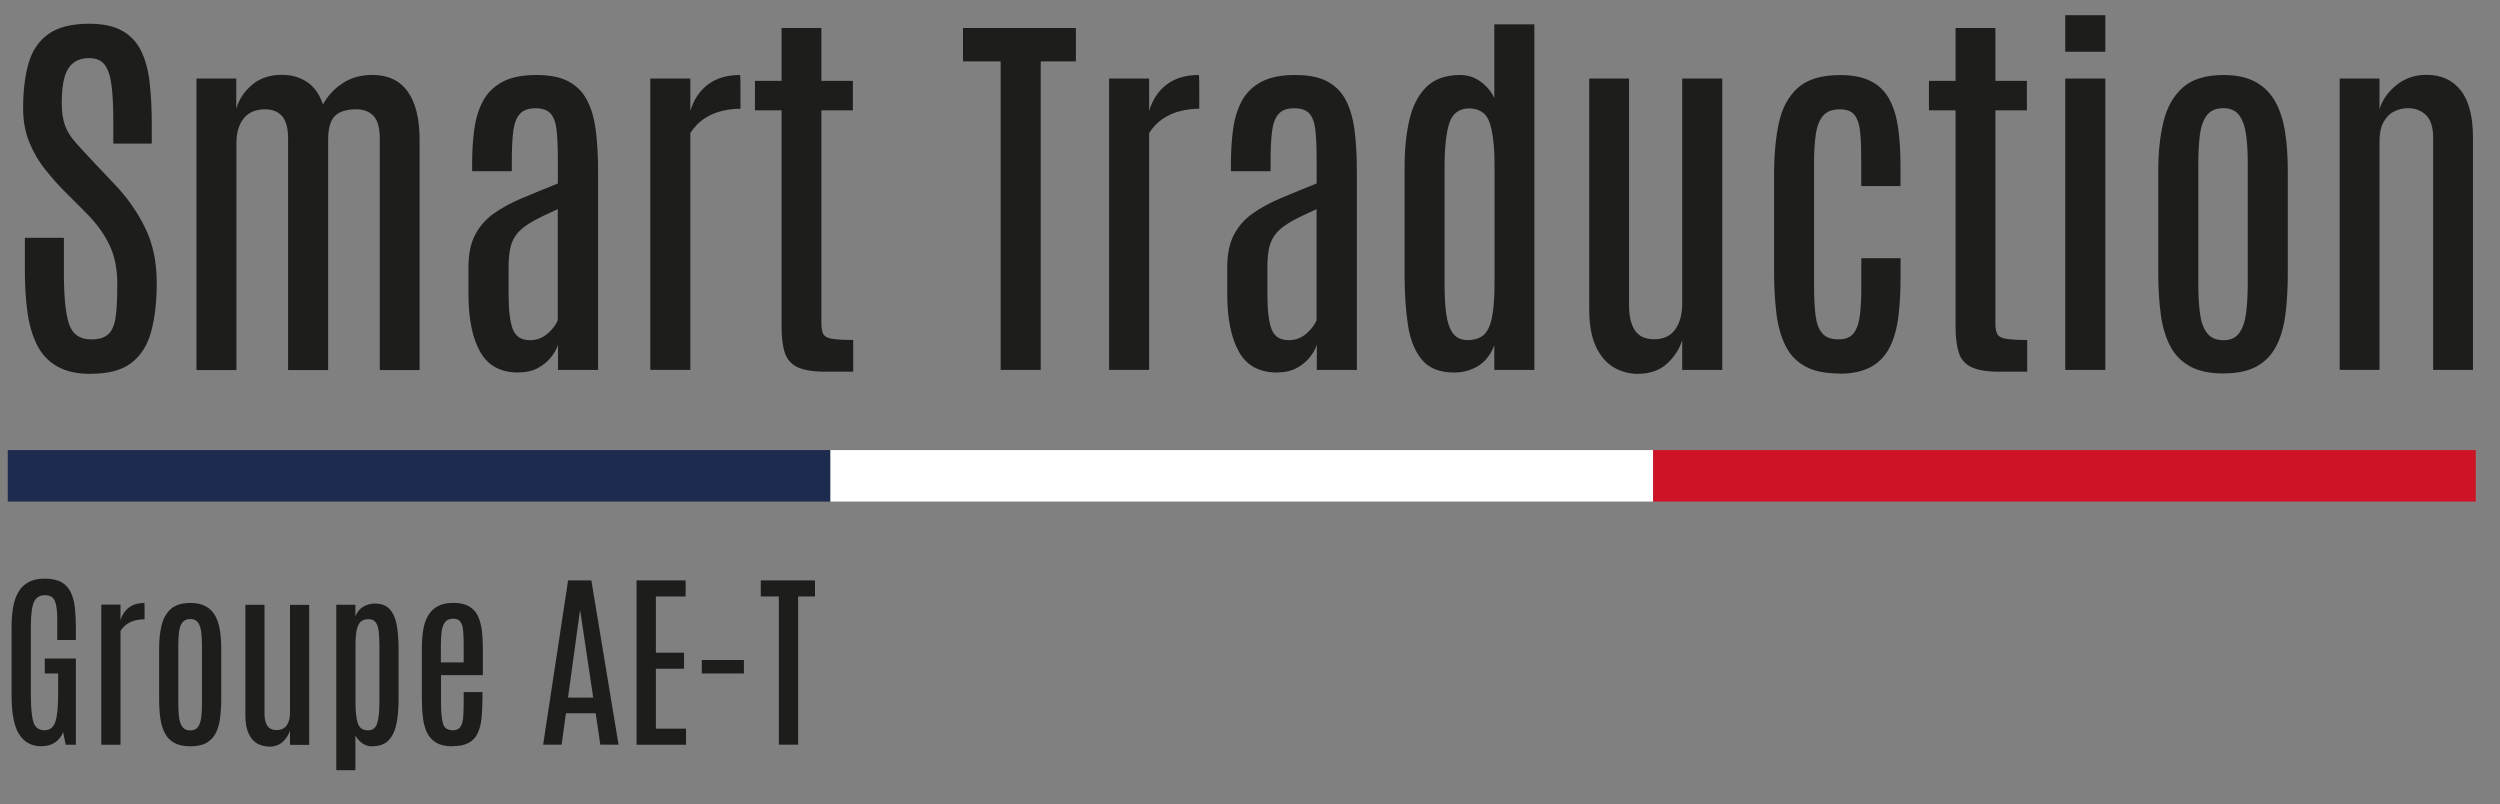
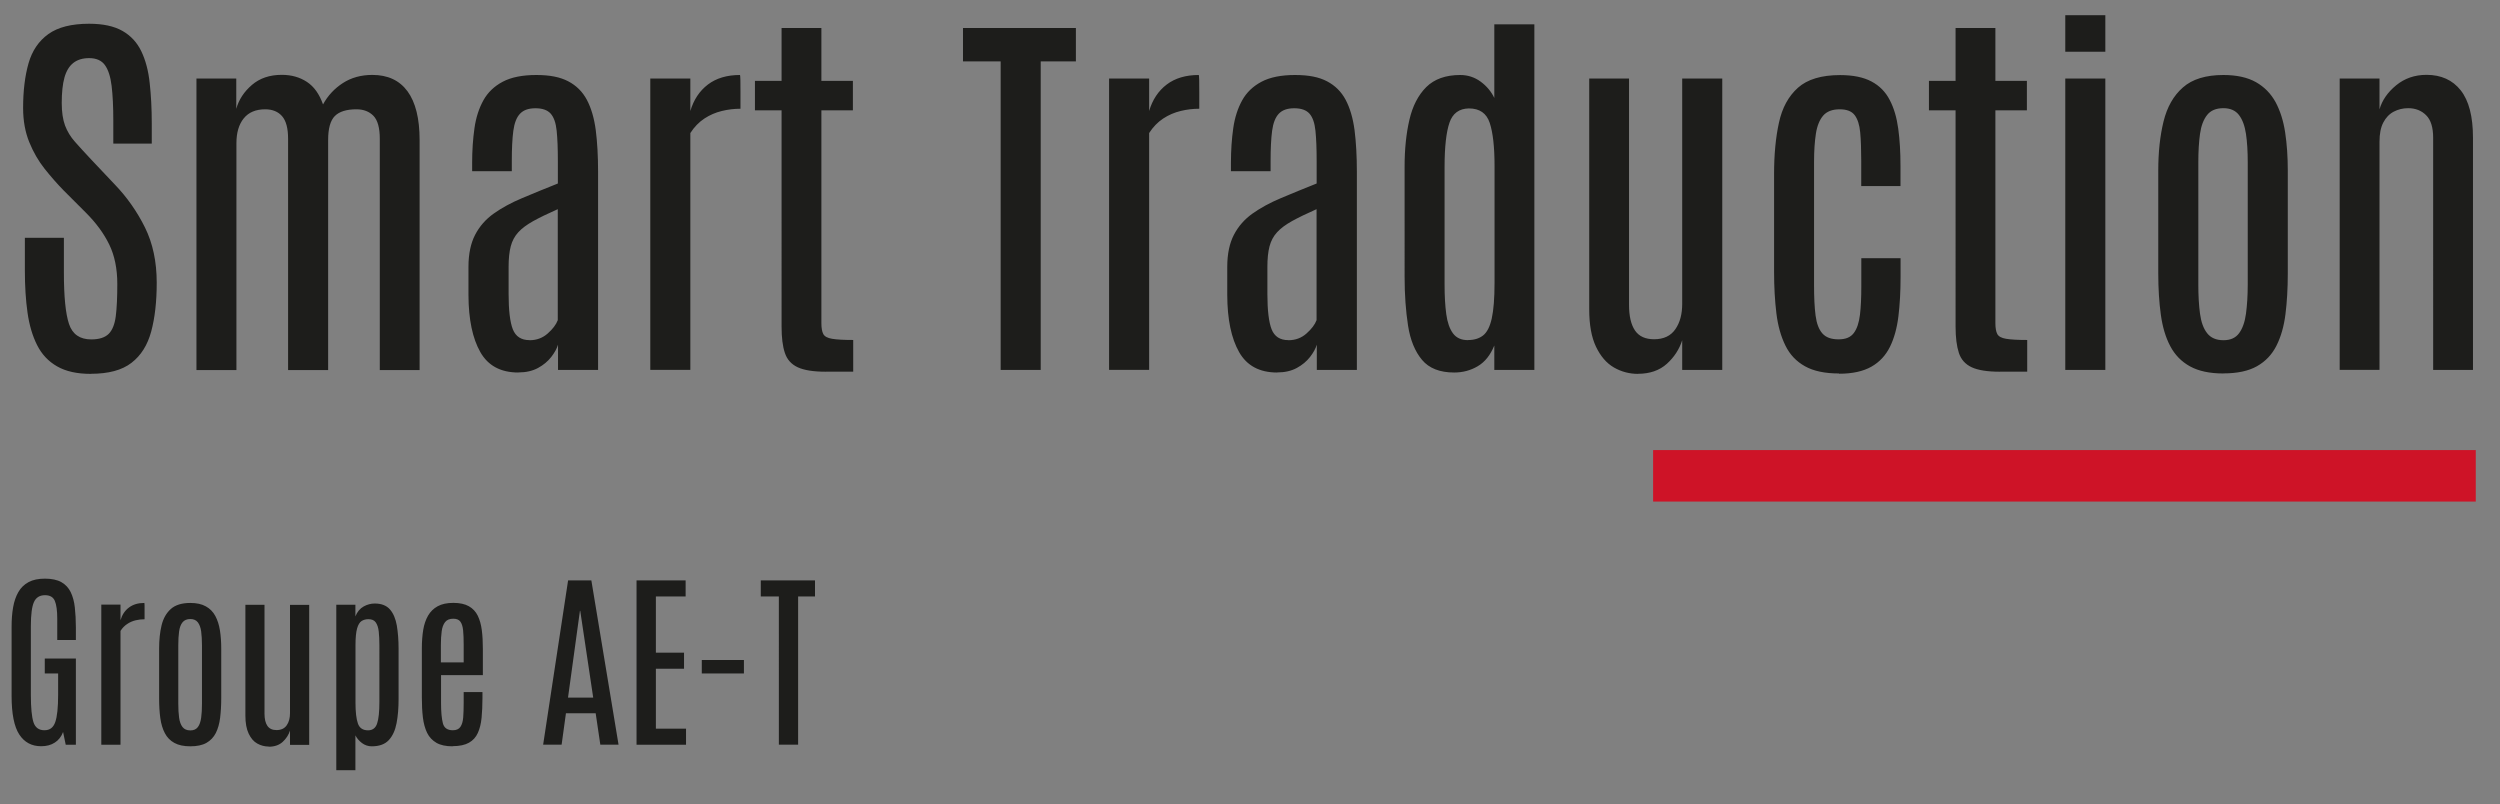
<svg xmlns="http://www.w3.org/2000/svg" viewBox="0 0 312.67 100.57">
  <rect x="0" y="0" width="312.67" height="100.57" fill="#808080" stroke="none" />
  <g stroke-width="0">
    <path fill="#1d1d1b" d="M11.37 46.76c-1.73 0-3.14-.31-4.23-.94-1.09-.62-1.92-1.51-2.5-2.66-.58-1.15-.98-2.51-1.2-4.07-.22-1.56-.33-3.29-.33-5.19v-4.16h4.88v4.35c0 3 .21 5.14.64 6.43.43 1.29 1.36 1.93 2.78 1.93.99 0 1.71-.23 2.18-.69.46-.46.76-1.2.89-2.22s.19-2.37.19-4.03c0-1.91-.34-3.56-1.01-4.93-.67-1.38-1.64-2.7-2.9-3.96l-2.79-2.79c-.81-.83-1.6-1.73-2.38-2.71-.78-.98-1.42-2.09-1.93-3.34s-.77-2.67-.77-4.28c0-2.15.23-4.02.68-5.59s1.28-2.79 2.48-3.65c1.2-.86 2.9-1.29 5.1-1.29 1.73 0 3.12.3 4.17.9 1.05.6 1.83 1.45 2.36 2.56s.88 2.43 1.04 3.95c.17 1.52.26 3.21.26 5.05v2.53h-4.81v-2.87c0-1.73-.07-3.18-.21-4.34s-.42-2.03-.84-2.61c-.42-.58-1.08-.87-1.97-.87-.81 0-1.47.2-1.98.6-.51.4-.88 1.01-1.11 1.83-.23.83-.34 1.89-.34 3.18 0 1.13.14 2.07.41 2.81.28.74.69 1.42 1.25 2.05.56.63 1.24 1.38 2.05 2.24l2.92 3.09c1.54 1.6 2.8 3.4 3.78 5.38s1.47 4.29 1.47 6.91c0 2.37-.23 4.4-.69 6.1-.46 1.7-1.28 3.01-2.47 3.92-1.18.92-2.88 1.37-5.08 1.37Zm13.2-.49V9.82h4.98v3.79c.32-1.15.98-2.15 1.96-2.99.98-.84 2.22-1.26 3.73-1.26 1.2 0 2.24.29 3.14.88.89.58 1.56 1.52 2.02 2.82.6-1.1 1.43-1.99 2.48-2.67 1.05-.68 2.28-1.02 3.69-1.02 1.93 0 3.39.68 4.4 2.05 1 1.37 1.51 3.4 1.51 6.09v28.77H47.5V17.36c0-1.38-.27-2.34-.8-2.88s-1.24-.81-2.11-.81c-1.25 0-2.15.28-2.71.84s-.84 1.56-.84 3v28.77h-5.01V17.34c0-1.3-.25-2.23-.75-2.81-.5-.57-1.21-.86-2.11-.86-1.18 0-2.08.38-2.69 1.14-.61.76-.91 1.79-.91 3.09v28.38h-4.98Zm40.26.32c-2.2 0-3.79-.85-4.76-2.56-.97-1.71-1.47-4.08-1.48-7.11v-3.55c0-1.6.28-2.94.83-4 .55-1.06 1.33-1.95 2.33-2.66 1-.71 2.19-1.36 3.55-1.93 1.36-.57 2.85-1.19 4.47-1.83v-2.82c0-1.56-.05-2.81-.15-3.78s-.34-1.67-.74-2.13c-.4-.45-1.03-.68-1.91-.68s-1.5.23-1.93.68-.71 1.17-.84 2.14c-.13.97-.19 2.24-.19 3.79v1.26h-4.96v-1.04c0-1.56.1-3 .29-4.34.19-1.34.57-2.5 1.12-3.49s1.36-1.76 2.42-2.32c1.06-.56 2.46-.84 4.19-.84s2.98.26 4 .79c1.01.53 1.79 1.3 2.33 2.32.54 1.02.91 2.28 1.11 3.78.19 1.5.29 3.23.29 5.19v24.81h-5.01v-3.16c-.15.49-.43 1-.85 1.54s-.97 1-1.65 1.37c-.68.37-1.5.56-2.45.56Zm1.41-4.04c.87 0 1.63-.28 2.26-.84s1.05-1.11 1.26-1.67V26.16c-1.25.55-2.27 1.05-3.07 1.49-.8.45-1.43.91-1.87 1.4-.45.49-.76 1.07-.94 1.75-.18.68-.27 1.54-.27 2.58v3.38c0 2.06.18 3.54.53 4.43.36.9 1.05 1.35 2.09 1.35Zm15.09 3.72V9.82h5.01v4.06c.42-1.41 1.15-2.51 2.2-3.31 1.04-.79 2.38-1.19 4-1.19.03 0 .05.21.06.64 0 .43.01.92.01 1.47v2.11c-.78 0-1.56.09-2.33.28-.78.19-1.51.5-2.19.95-.68.45-1.26 1.05-1.75 1.81v29.62h-5.01Zm21.95.22c-1.56 0-2.73-.19-3.52-.56-.79-.37-1.33-.97-1.6-1.8-.28-.83-.41-1.92-.41-3.28V13.8h-3.33v-3.69h3.33V3.5h4.98v6.61h3.94v3.69h-3.94v26.61c0 .62.08 1.07.24 1.37s.53.5 1.09.59c.57.1 1.45.15 2.65.15v3.96h-3.43Zm21.87-.22V7.68h-4.71V3.5h14.12v4.18h-4.4v38.59h-5.01Zm13.56 0V9.82h5.01v4.06c.42-1.41 1.15-2.51 2.2-3.31 1.04-.79 2.38-1.19 4-1.19.03 0 .05.21.06.64 0 .43.01.92.01 1.47v2.11c-.78 0-1.56.09-2.33.28-.78.19-1.51.5-2.19.95-.68.45-1.26 1.05-1.75 1.81v29.62h-5.01Zm21.02.32c-2.2 0-3.79-.85-4.76-2.56-.97-1.71-1.47-4.08-1.48-7.11v-3.55c0-1.6.28-2.94.83-4 .55-1.06 1.33-1.95 2.33-2.66 1-.71 2.19-1.36 3.55-1.93 1.36-.57 2.85-1.19 4.47-1.83v-2.82c0-1.56-.05-2.81-.15-3.78-.1-.96-.34-1.67-.74-2.13-.4-.45-1.03-.68-1.91-.68s-1.5.23-1.93.68c-.43.45-.71 1.17-.84 2.14-.13.97-.19 2.24-.19 3.79v1.26h-4.96v-1.04c0-1.56.1-3 .29-4.34.19-1.34.57-2.5 1.12-3.49s1.36-1.76 2.42-2.32c1.06-.56 2.46-.84 4.19-.84s2.99.26 4 .79c1.01.53 1.79 1.3 2.33 2.32.54 1.02.91 2.28 1.11 3.78.19 1.5.29 3.23.29 5.19v24.81h-5.01v-3.16c-.15.49-.43 1-.85 1.54s-.97 1-1.65 1.37c-.68.37-1.5.56-2.45.56Zm1.41-4.04c.88 0 1.63-.28 2.26-.84s1.05-1.11 1.26-1.67V26.16c-1.25.55-2.27 1.05-3.07 1.49-.8.45-1.43.91-1.87 1.4-.45.49-.76 1.07-.94 1.75s-.27 1.54-.27 2.58v3.38c0 2.06.18 3.54.53 4.43.36.9 1.05 1.35 2.09 1.35Zm20.73 4.04c-1.8 0-3.14-.53-4.02-1.58-.88-1.05-1.47-2.48-1.75-4.29s-.43-3.84-.43-6.11V20.83c0-2.17.2-4.12.6-5.84.4-1.73 1.1-3.09 2.11-4.1 1.01-1 2.43-1.51 4.24-1.51.96 0 1.81.28 2.56.83.75.55 1.32 1.23 1.71 2.04V3.04h5.01v43.23h-5.01v-3.06c-.49 1.2-1.17 2.06-2.07 2.59-.89.53-1.88.79-2.96.79Zm1.73-4.06c.76 0 1.39-.19 1.88-.57s.86-1.09 1.09-2.13c.23-1.04.35-2.52.35-4.45V20.75c0-2.37-.2-4.16-.6-5.37-.4-1.22-1.27-1.82-2.61-1.82-1.21.02-2.03.61-2.43 1.79-.4 1.17-.61 3.02-.61 5.53v14.73c0 1.41.07 2.63.21 3.67.14 1.04.42 1.84.84 2.41.42.57 1.04.85 1.87.85Zm21.26 4.23c-1.08 0-2.09-.27-3.01-.8-.92-.53-1.67-1.4-2.24-2.59-.57-1.19-.85-2.75-.85-4.68V9.82h4.98v28.31c0 1.41.25 2.48.75 3.21s1.3 1.09 2.38 1.09c1.2 0 2.09-.42 2.66-1.25.58-.83.86-1.89.86-3.17V9.82h5.01v36.45h-5.01v-3.72c-.36 1.13-1 2.12-1.92 2.95-.92.83-2.13 1.25-3.62 1.25Zm25.15-.05c-1.77 0-3.19-.3-4.26-.9-1.08-.6-1.9-1.46-2.45-2.59-.56-1.13-.94-2.47-1.13-4.03s-.29-3.3-.29-5.21v-12.2c0-2.43.2-4.58.61-6.44.4-1.86 1.2-3.32 2.38-4.37 1.18-1.05 2.94-1.58 5.27-1.58 1.62 0 2.93.27 3.92.8 1 .53 1.76 1.3 2.28 2.31.53 1 .88 2.2 1.07 3.6.19 1.39.28 2.94.28 4.64v2.53h-4.91v-3.21c0-1.39-.04-2.56-.13-3.51s-.32-1.66-.69-2.15c-.37-.49-1-.73-1.87-.73-.92 0-1.61.26-2.07.79-.45.53-.76 1.28-.91 2.26-.15.98-.23 2.14-.23 3.49v15.5c0 1.51.06 2.76.19 3.75.13 1 .41 1.74.85 2.24s1.11.74 2.02.74 1.51-.26 1.91-.79c.4-.53.65-1.29.77-2.28s.17-2.18.17-3.56v-3.52h4.91v2.36c0 1.8-.09 3.43-.27 4.91-.18 1.47-.53 2.75-1.06 3.82-.53 1.07-1.3 1.9-2.32 2.48s-2.37.88-4.03.88Zm20.1-.22c-1.55 0-2.73-.19-3.52-.56-.79-.37-1.33-.97-1.6-1.8s-.41-1.92-.41-3.28V13.8h-3.33v-3.69h3.33V3.5h4.98v6.61h3.94v3.69h-3.94v26.61c0 .62.08 1.07.24 1.37.16.3.53.5 1.09.59.57.1 1.45.15 2.65.15v3.96h-3.43Zm8.19-40.03V1.9h5.01v4.57h-5.01Zm0 39.81V9.82h5.01v36.45h-5.01Zm19.78.44c-1.72 0-3.11-.3-4.18-.89-1.07-.59-1.89-1.43-2.47-2.53-.58-1.09-.97-2.41-1.18-3.94s-.32-3.24-.32-5.14v-12.9c0-2.28.22-4.33.66-6.12s1.24-3.22 2.42-4.25c1.17-1.04 2.86-1.56 5.07-1.56 1.65 0 3.01.3 4.06.89 1.05.59 1.87 1.43 2.46 2.5.58 1.08.98 2.34 1.2 3.79.22 1.45.33 3.03.33 4.75v12.9c0 1.86-.1 3.56-.29 5.08-.19 1.52-.57 2.84-1.13 3.95-.56 1.11-1.37 1.96-2.43 2.56-1.06.6-2.46.9-4.19.9Zm0-4.16c.88 0 1.53-.29 1.96-.88.43-.58.72-1.4.86-2.44s.22-2.26.22-3.63V20.31c0-1.36-.07-2.55-.22-3.56-.15-1.01-.44-1.8-.88-2.37-.44-.57-1.09-.85-1.94-.85-.91 0-1.59.28-2.04.85-.45.57-.75 1.36-.89 2.37s-.21 2.2-.21 3.56V35.6c0 1.38.07 2.59.21 3.63.14 1.04.43 1.86.89 2.44.45.58 1.13.88 2.04.88Zm14.54 3.72V9.82h4.98v3.86c.32-1.13 1.02-2.14 2.08-3.01 1.06-.87 2.33-1.31 3.8-1.31 1.83 0 3.26.65 4.28 1.94 1.02 1.3 1.53 3.27 1.53 5.91v29.06h-4.98V17.23c0-1.3-.29-2.24-.88-2.82-.58-.58-1.33-.88-2.24-.88-.66 0-1.27.15-1.82.44-.55.29-.98.75-1.3 1.36-.32.62-.47 1.41-.47 2.38v28.55h-4.98ZM5.15 93.33c-1.19 0-2.1-.49-2.74-1.47-.64-.98-.96-2.59-.96-4.84v-8.61c0-.9.06-1.72.19-2.46s.35-1.37.66-1.91c.31-.54.74-.95 1.28-1.24.54-.29 1.22-.43 2.05-.43s1.54.15 2.05.44c.51.29.9.71 1.16 1.24.26.54.44 1.18.52 1.93s.13 1.57.13 2.47v1.59H7.16v-2.67c0-1-.1-1.73-.3-2.21-.2-.48-.61-.72-1.23-.72-.66 0-1.12.28-1.38.85s-.39 1.57-.39 3.01v8.64c0 1.57.11 2.7.32 3.37s.67 1.02 1.37 1.02 1.12-.34 1.36-1.02.36-1.82.36-3.41v-2.67H5.6v-1.87h3.89v10.78H8.22l-.33-1.59c-.22.58-.56 1.02-1.03 1.32-.47.31-1.04.46-1.71.46Zm7.52-.2V75.62h2.4v1.95c.2-.68.55-1.21 1.06-1.59s1.14-.57 1.92-.57c.02 0 .02.1.03.31s0 .44 0 .71v1.02c-.37 0-.75.04-1.12.13-.37.09-.72.24-1.05.46s-.61.5-.84.87v14.23h-2.4Zm11.14.21c-.82 0-1.49-.14-2.01-.43-.51-.28-.91-.69-1.18-1.21-.28-.53-.47-1.16-.57-1.89s-.15-1.56-.15-2.47v-6.2c0-1.1.1-2.08.31-2.94.21-.86.6-1.54 1.16-2.04s1.38-.75 2.43-.75c.79 0 1.44.14 1.95.43.51.28.9.68 1.18 1.2.28.52.47 1.12.58 1.82s.16 1.46.16 2.28v6.2c0 .89-.05 1.71-.14 2.44s-.27 1.36-.54 1.9c-.27.53-.66.94-1.17 1.23s-1.18.43-2.01.43Zm0-1.99c.42 0 .73-.14.94-.42.21-.28.34-.67.41-1.17.07-.5.1-1.08.1-1.74v-7.34c0-.65-.04-1.22-.1-1.71-.07-.49-.21-.87-.42-1.14-.21-.27-.52-.41-.93-.41-.44 0-.76.14-.98.41-.22.27-.36.65-.43 1.14-.07.49-.1 1.06-.1 1.71v7.34c0 .66.03 1.24.1 1.74s.21.89.43 1.17c.22.28.54.42.98.42Zm9.81 2.02c-.52 0-1-.13-1.45-.38s-.8-.67-1.07-1.24-.41-1.32-.41-2.25V75.64h2.39v13.6c0 .68.12 1.19.36 1.54.24.35.62.53 1.14.53.58 0 1-.2 1.28-.6.28-.4.41-.91.41-1.52V75.65h2.4v17.51h-2.4v-1.79c-.17.54-.48 1.02-.92 1.42-.44.4-1.02.6-1.74.6Zm8.44 2.96v-20.7h2.39v1.46c.23-.58.58-.99 1.03-1.24s.92-.37 1.39-.37c.84 0 1.47.25 1.9.74s.71 1.17.86 2.01c.14.85.22 1.81.22 2.88v6.34c0 1.11-.08 2.1-.25 2.99-.17.89-.49 1.6-.97 2.12s-1.19.78-2.14.78c-.45 0-.86-.14-1.22-.41s-.64-.6-.82-.96v4.36h-2.39Zm3.97-4.99c.58 0 .96-.3 1.14-.87.19-.57.28-1.47.28-2.69V80.7c0-.65-.03-1.21-.08-1.7s-.18-.87-.37-1.15-.5-.41-.92-.41c-.33 0-.62.08-.86.23-.24.16-.43.47-.56.93s-.2 1.17-.2 2.1v7.18c0 1.16.1 2.03.3 2.6.2.58.62.86 1.28.86Zm10.57 2c-.84 0-1.52-.15-2.02-.44s-.9-.71-1.16-1.24c-.26-.54-.44-1.18-.53-1.93-.09-.75-.13-1.58-.13-2.49v-6.19c0-.82.06-1.58.17-2.27s.32-1.28.61-1.79c.29-.5.69-.89 1.2-1.17.51-.28 1.17-.42 1.96-.42s1.45.14 1.94.42c.49.28.86.67 1.11 1.18.25.51.42 1.12.51 1.82.09.7.13 1.48.13 2.32v3.3h-5.23v3.49c0 1.1.08 1.95.23 2.53.15.58.57.87 1.24.87.44 0 .76-.14.95-.42.19-.28.31-.67.35-1.17.04-.5.06-1.09.06-1.78v-1.41h2.35v.75c0 .91-.04 1.73-.11 2.47-.07.74-.23 1.37-.47 1.9s-.61.94-1.11 1.22c-.5.28-1.18.43-2.04.43Zm-1.46-10.5h2.85v-2.23c0-.7-.02-1.29-.07-1.77s-.16-.84-.34-1.09c-.18-.25-.48-.37-.89-.37-.46 0-.8.14-1.02.42s-.37.67-.43 1.16c-.07.49-.1 1.07-.1 1.72v2.15Zm12.79 10.29 3.12-20.54h2.91l3.4 20.54h-2.28l-.58-3.92h-3.72l-.54 3.92h-2.3Zm3.11-5.88h3.15L72.57 76.4h-.04l-1.49 10.85Zm8.57 5.88V72.59h6.14v2.01h-3.72v7.03h3.52v2.01h-3.52v7.49h3.77v2.01h-6.19Zm8.16-8.9v-1.69h5.27v1.69h-5.27Zm9.64 8.9V74.6h-2.26v-2.01h6.78v2.01h-2.11v18.53h-2.4Z" />
-     <path fill="#1d2b4e" d="M.97 56.29h102.89v6.44H.97z" />
-     <path fill="#fff" d="M103.86 56.29h102.89v6.44H103.86z" />
+     <path fill="#1d2b4e" d="M.97 56.29v6.44H.97z" />
    <path fill="#ce1327" d="M206.75 56.29h102.89v6.44H206.75z" />
  </g>
</svg>